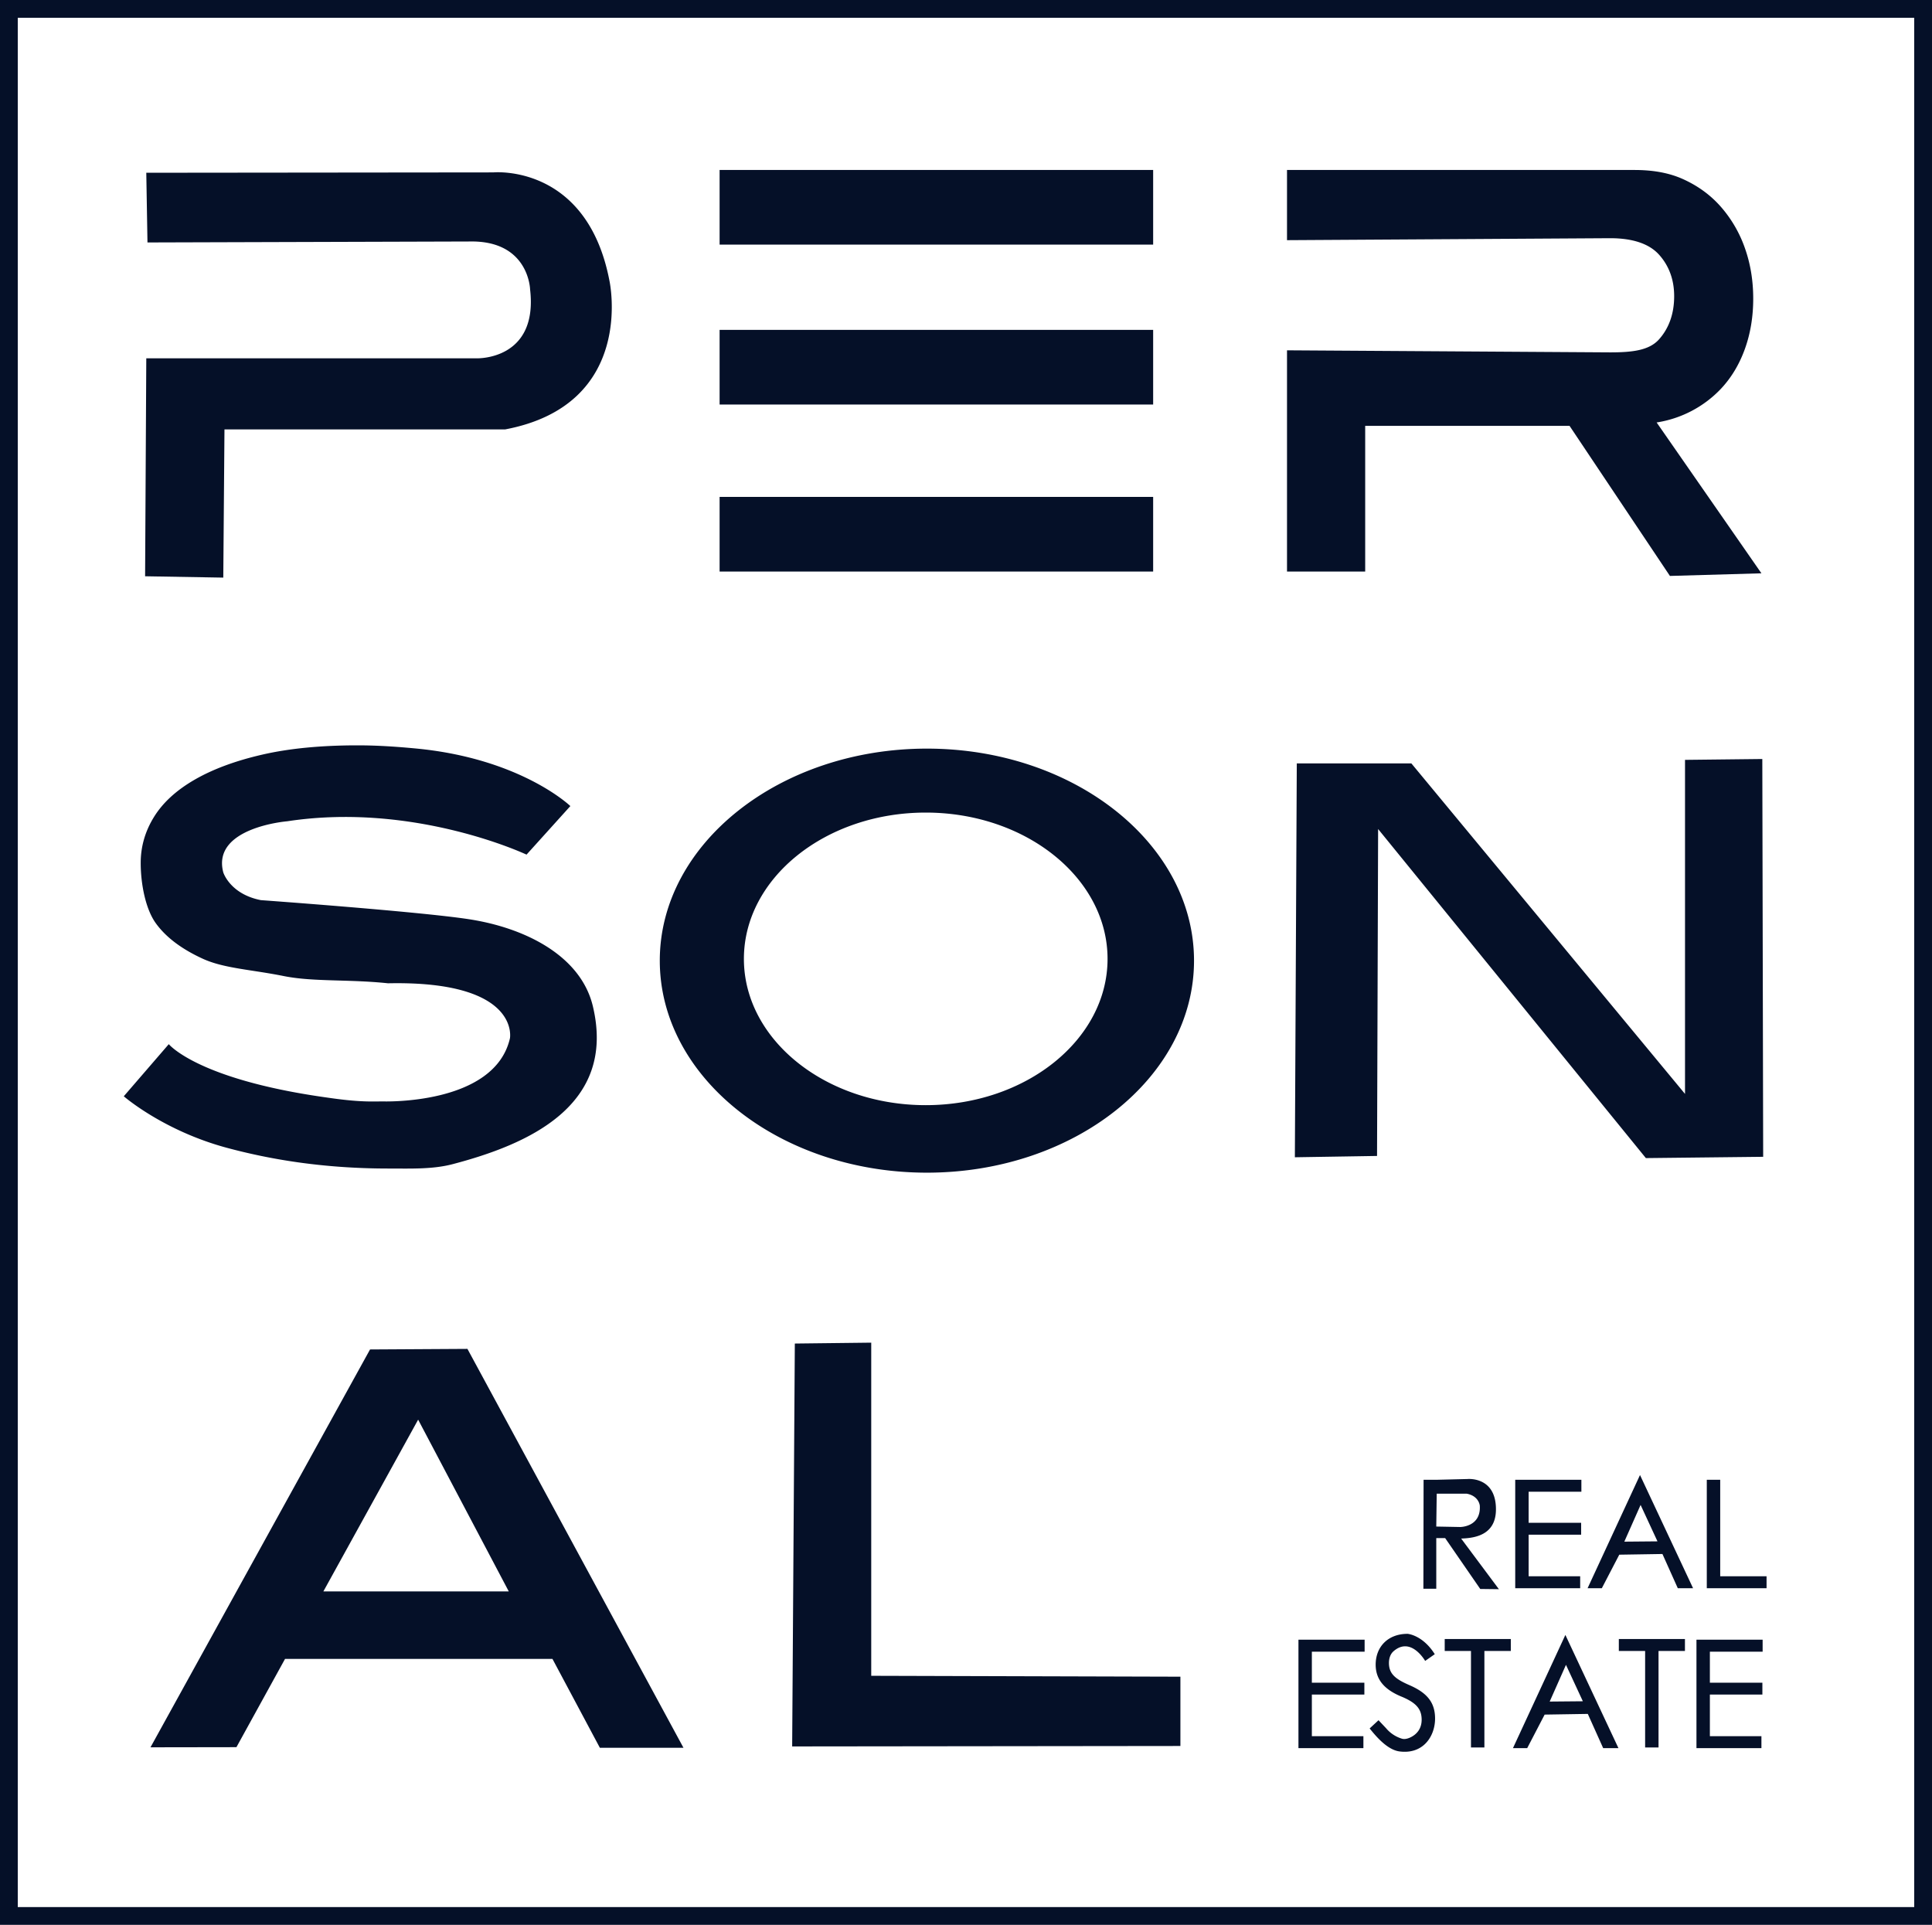
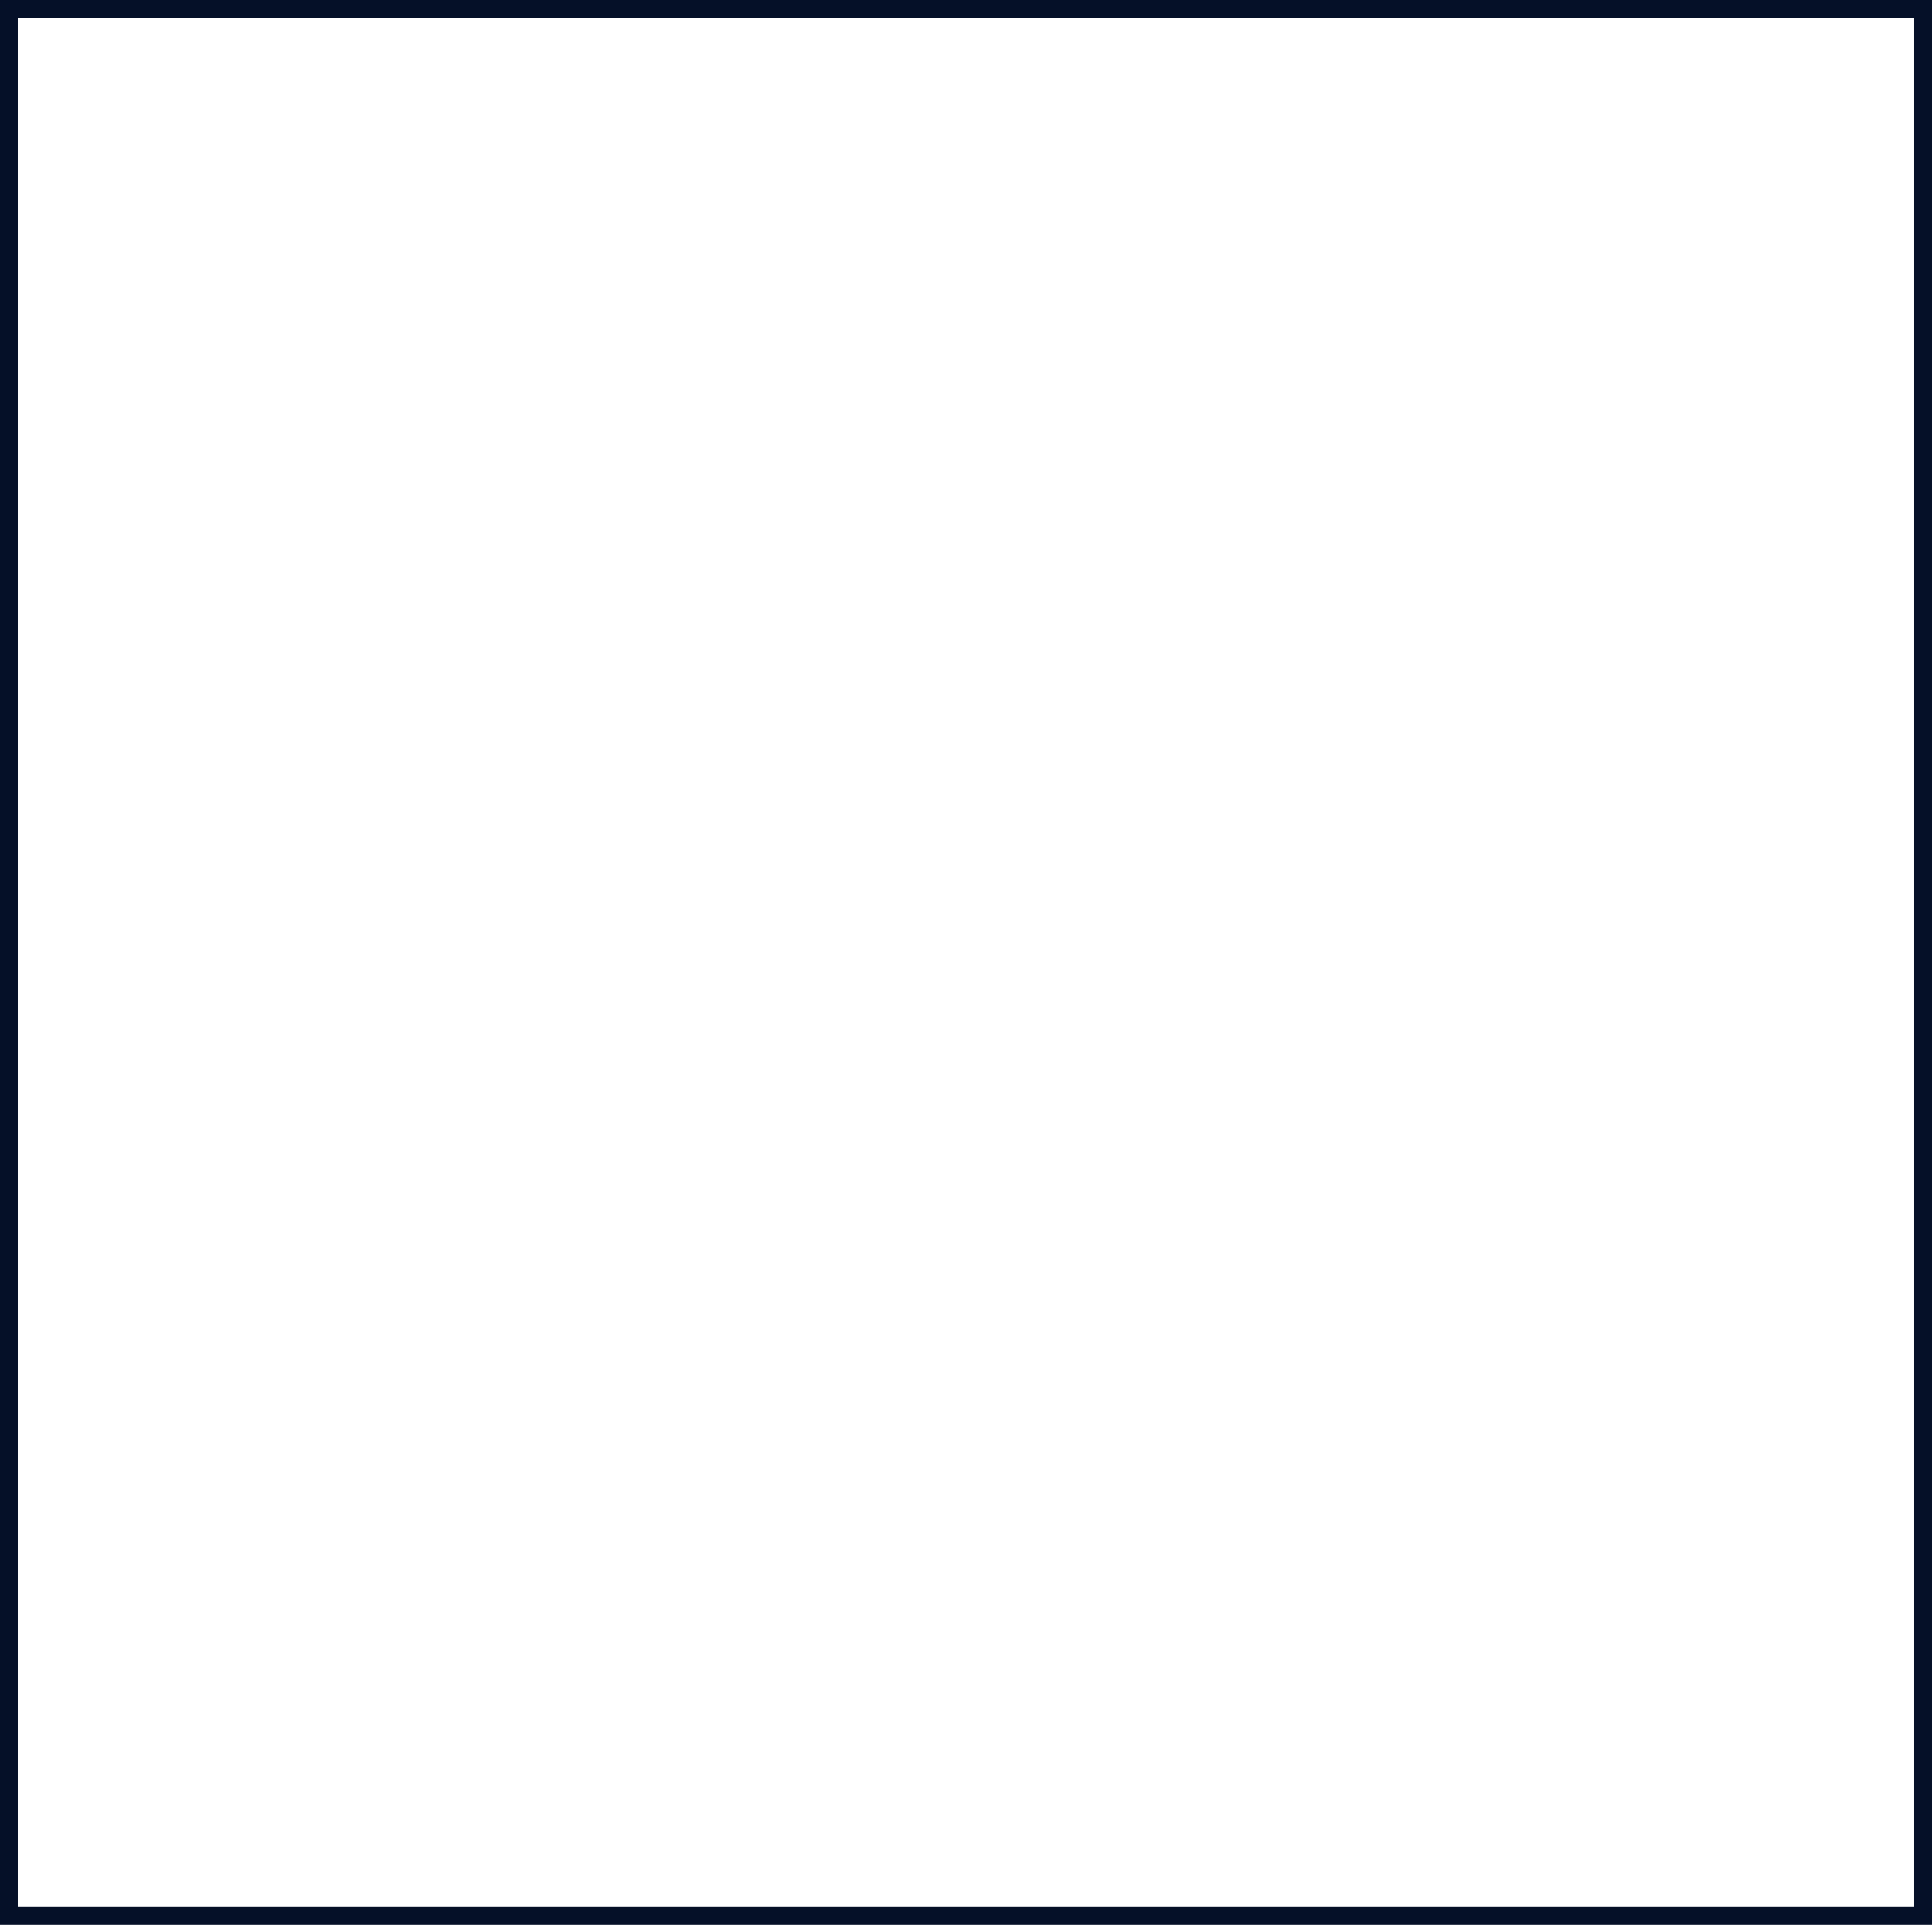
<svg xmlns="http://www.w3.org/2000/svg" viewBox="0 0 156.674 156.098" style="enable-background:new 0 0 156.674 156.098" xml:space="preserve">
  <path style="fill:#051028" d="M156.674 156.098H0V0h156.674v156.098zM1.44 154.657h153.792V1.44H1.441v153.216z" />
-   <path style="fill:#051028" d="M58.356 13.785h35.158v6.052H58.356zM58.356 26.753h35.158v6.052H58.356zM58.356 40.297h35.158v6.052H58.356zM130.571 19.317l-26.202.16v-5.692h28.171c1.478 0 2.805.22 3.981.758 1.177.539 2.187 1.266 3.032 2.228a10.17 10.17 0 0 1 1.945 3.341c.452 1.273.678 2.638.678 4.107 0 1.469-.226 2.829-.678 4.085-.453 1.257-1.102 2.332-1.945 3.23a9.107 9.107 0 0 1-5.21 2.726l8.498 12.233-7.42.213-8.141-12.172H110.709v11.815h-6.34v-17.94l26.202.167c1.81 0 3.169-.16 3.968-1.058.799-.898 1.226-2.064 1.226-3.501 0-1.37-.44-2.497-1.24-3.378-.8-.881-2.144-1.322-3.954-1.322M38.002 74.541c4.588.697 9.101 2.967 10.076 7.062 1.921 8.07-5.26 11.202-11.372 12.806-1.63.427-3.401.354-5.2.354-5.415 0-9.719-.77-13.096-1.677-5.172-1.39-8.372-4.182-8.372-4.182l3.65-4.227s2.266 2.807 12.516 4.285c1.225.177 2.55.365 4.01.365.26 0 .515-.003.764-.008 0 0 9.127.353 10.376-5.122 0 0 .872-4.685-9.89-4.456-3.227-.341-6.047-.104-8.462-.588-2.656-.533-4.845-.617-6.568-1.408-1.722-.79-2.99-1.75-3.803-2.88-.814-1.13-1.22-3.142-1.22-4.885 0-1.323.358-2.565 1.076-3.727.718-1.162 1.818-2.17 3.301-3.025s3.313-1.533 5.491-2.033c2.177-.5 4.748-.75 7.715-.75 1.656 0 3.214.112 4.682.25 8.557.8 12.577 4.674 12.577 4.674l-3.554 3.938s-9.064-4.284-19.407-2.704c0 0-6.145.495-5.185 4.145 0 0 .54 1.756 3.047 2.25 0 0 12.728.918 16.848 1.543zM105.162 61.91l-.156 31.94 6.664-.107.087-26.513 21.714 26.687 9.512-.105-.07-32.26-6.268.07v27.09l-22.19-26.801zM37.906 109.389l-7.898.047L12.204 141.7l6.97-.011 3.94-7.157h21.688l3.843 7.205h6.78l-17.519-32.348zm-11.682 19.668 7.685-13.929 7.349 13.929H26.224zM64.456 108.956l-.216 32.673 31.484-.036v-5.62l-25.072-.072v-27.017zM11.767 46.733l.096-17.675h26.801s4.995.168 4.323-5.595c0 0-.096-3.975-4.9-3.879l-26.128.078-.096-5.652 28.146-.029s7.589-.723 9.414 8.787c0 0 2.21 10.036-8.453 12.054H18.203l-.096 12.02-6.34-.109zM122.876 128.8v-8.795h5.365v.97h-4.278v2.517h4.258v.964h-4.258v3.374h4.18v.97h-5.267zM138.411 128.8v-8.795h1.088v7.825h3.759v.97h-4.847zM119.288 141.712v-7.825h-2.13v-.97h5.36v.97h-2.142v7.825h-1.088zM118.49 124.77c1.26-.036 2.99-.36 2.81-2.702-.18-2.341-2.306-2.125-2.306-2.125l-2.521.062h-1.029l-.016 8.836h1.045v-4.107h.72l2.846 4.125 1.513.018-3.062-4.107zm-2.017-.973.036-2.665h2.435c.999.19 1.059.972 1.059.972.108 1.73-1.585 1.73-1.585 1.73l-1.945-.037zM132.995 119.619l-4.251 9.18h1.155l1.415-2.72 3.5-.056 1.246 2.777h1.239l-4.304-9.181zm-1.272 5.403 1.32-2.978 1.369 2.954-2.69.024zM105.297 141.768v-8.794h5.366v.97h-4.279v2.516h4.258v.964h-4.258v3.374h4.18v.97h-5.267zM126.943 132.587l-4.251 9.18h1.155l1.415-2.72 3.5-.056 1.247 2.777h1.238l-4.304-9.181zm-1.272 5.403 1.32-2.978 1.37 2.954-2.69.024zM133.41 141.712v-7.825h-2.132v-.97h5.361v.97h-2.142v7.825h-1.088zM137.573 141.768v-8.794h5.366v.97h-4.278v2.516h4.258v.964h-4.258v3.374h4.18v.97h-5.268zM111.07 140.17c.425.524 1.386 1.729 2.42 1.864 1.928.253 2.886-1.236 2.886-2.666 0-1.36-.709-2.116-2.103-2.72-1.137-.496-1.638-.922-1.638-1.788 0-.325.091-.707.377-.954 1.414-1.227 2.56.788 2.56.788l.78-.546c-.984-1.561-2.203-1.651-2.203-1.651-1.602 0-2.59 1.058-2.59 2.5 0 1.306.831 2.09 2.176 2.626 1.113.48 1.553.976 1.553 1.842 0 .683-.354 1.18-.95 1.448-.239.107-.462.142-.643.09a2.696 2.696 0 0 1-1.293-.851l-.612-.649-.72.667zM75.167 60.71c-11.944 0-21.662 7.714-21.662 17.195s9.718 17.194 21.662 17.194 21.661-7.713 21.661-17.194S87.111 60.71 75.167 60.71zm-.096 28.914c-8.13 0-14.745-5.322-14.745-11.863 0-6.542 6.614-11.864 14.745-11.864s14.745 5.322 14.745 11.864c0 6.54-6.614 11.863-14.745 11.863z" />
</svg>